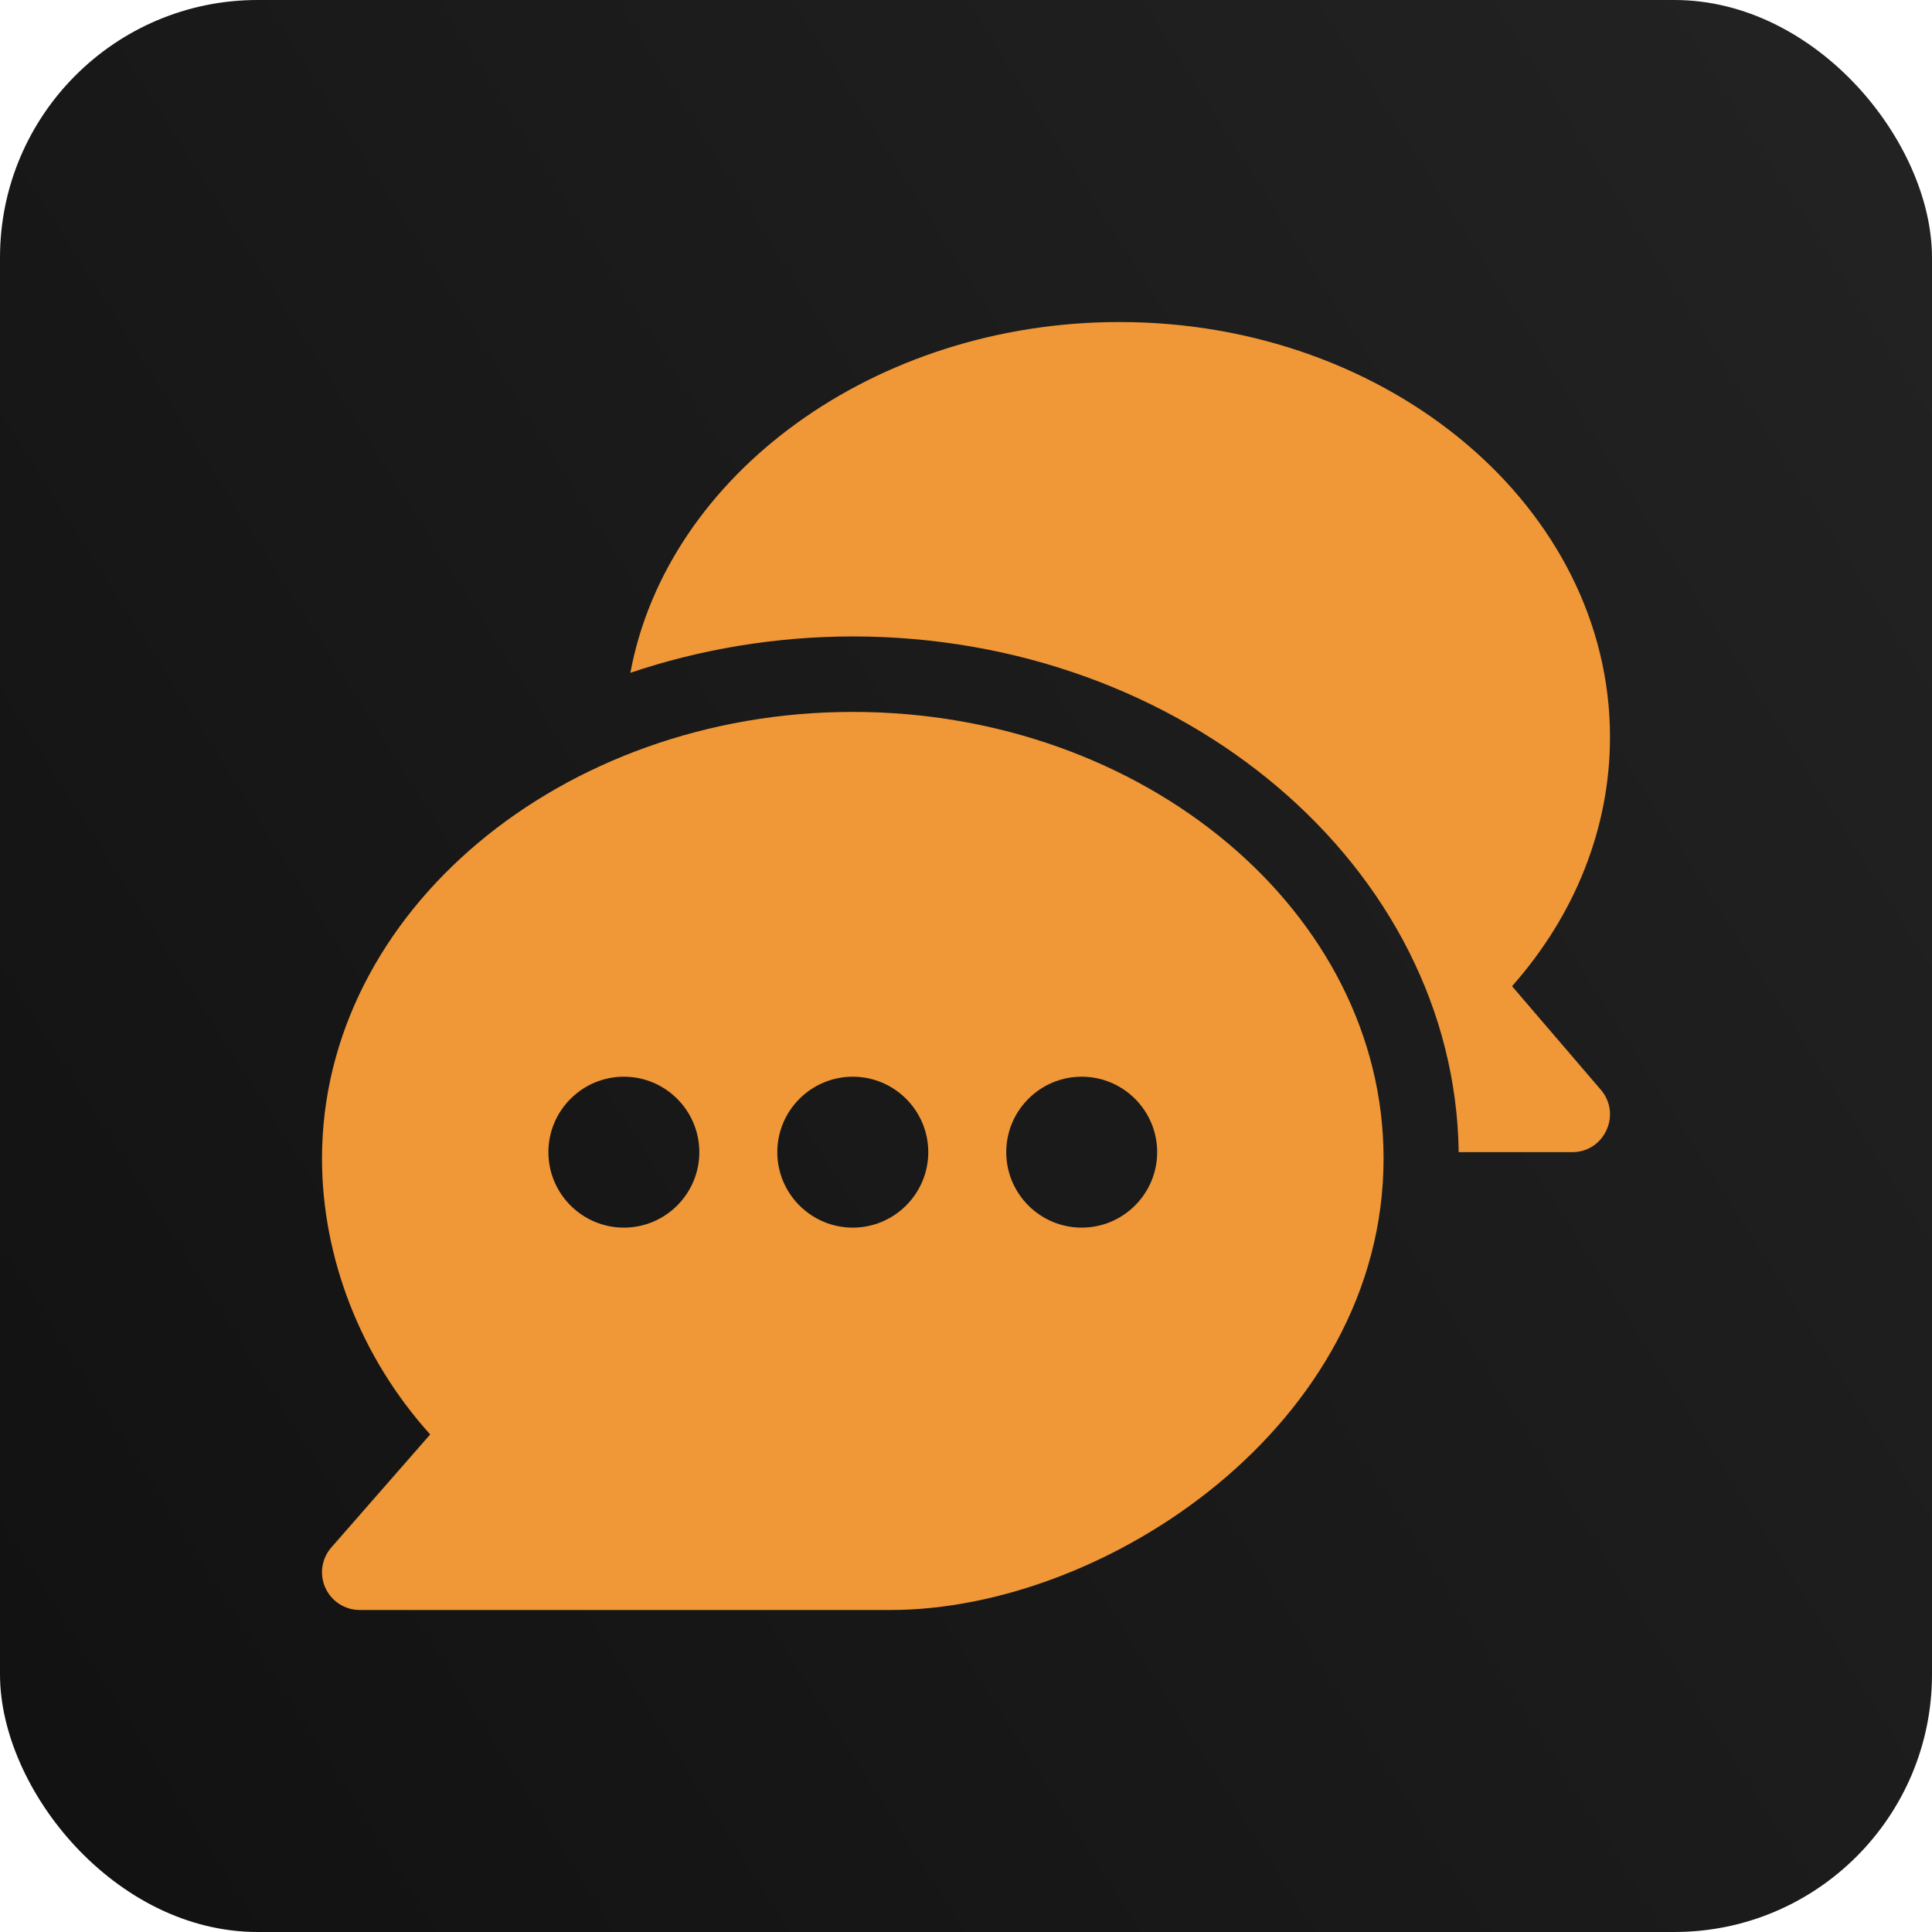
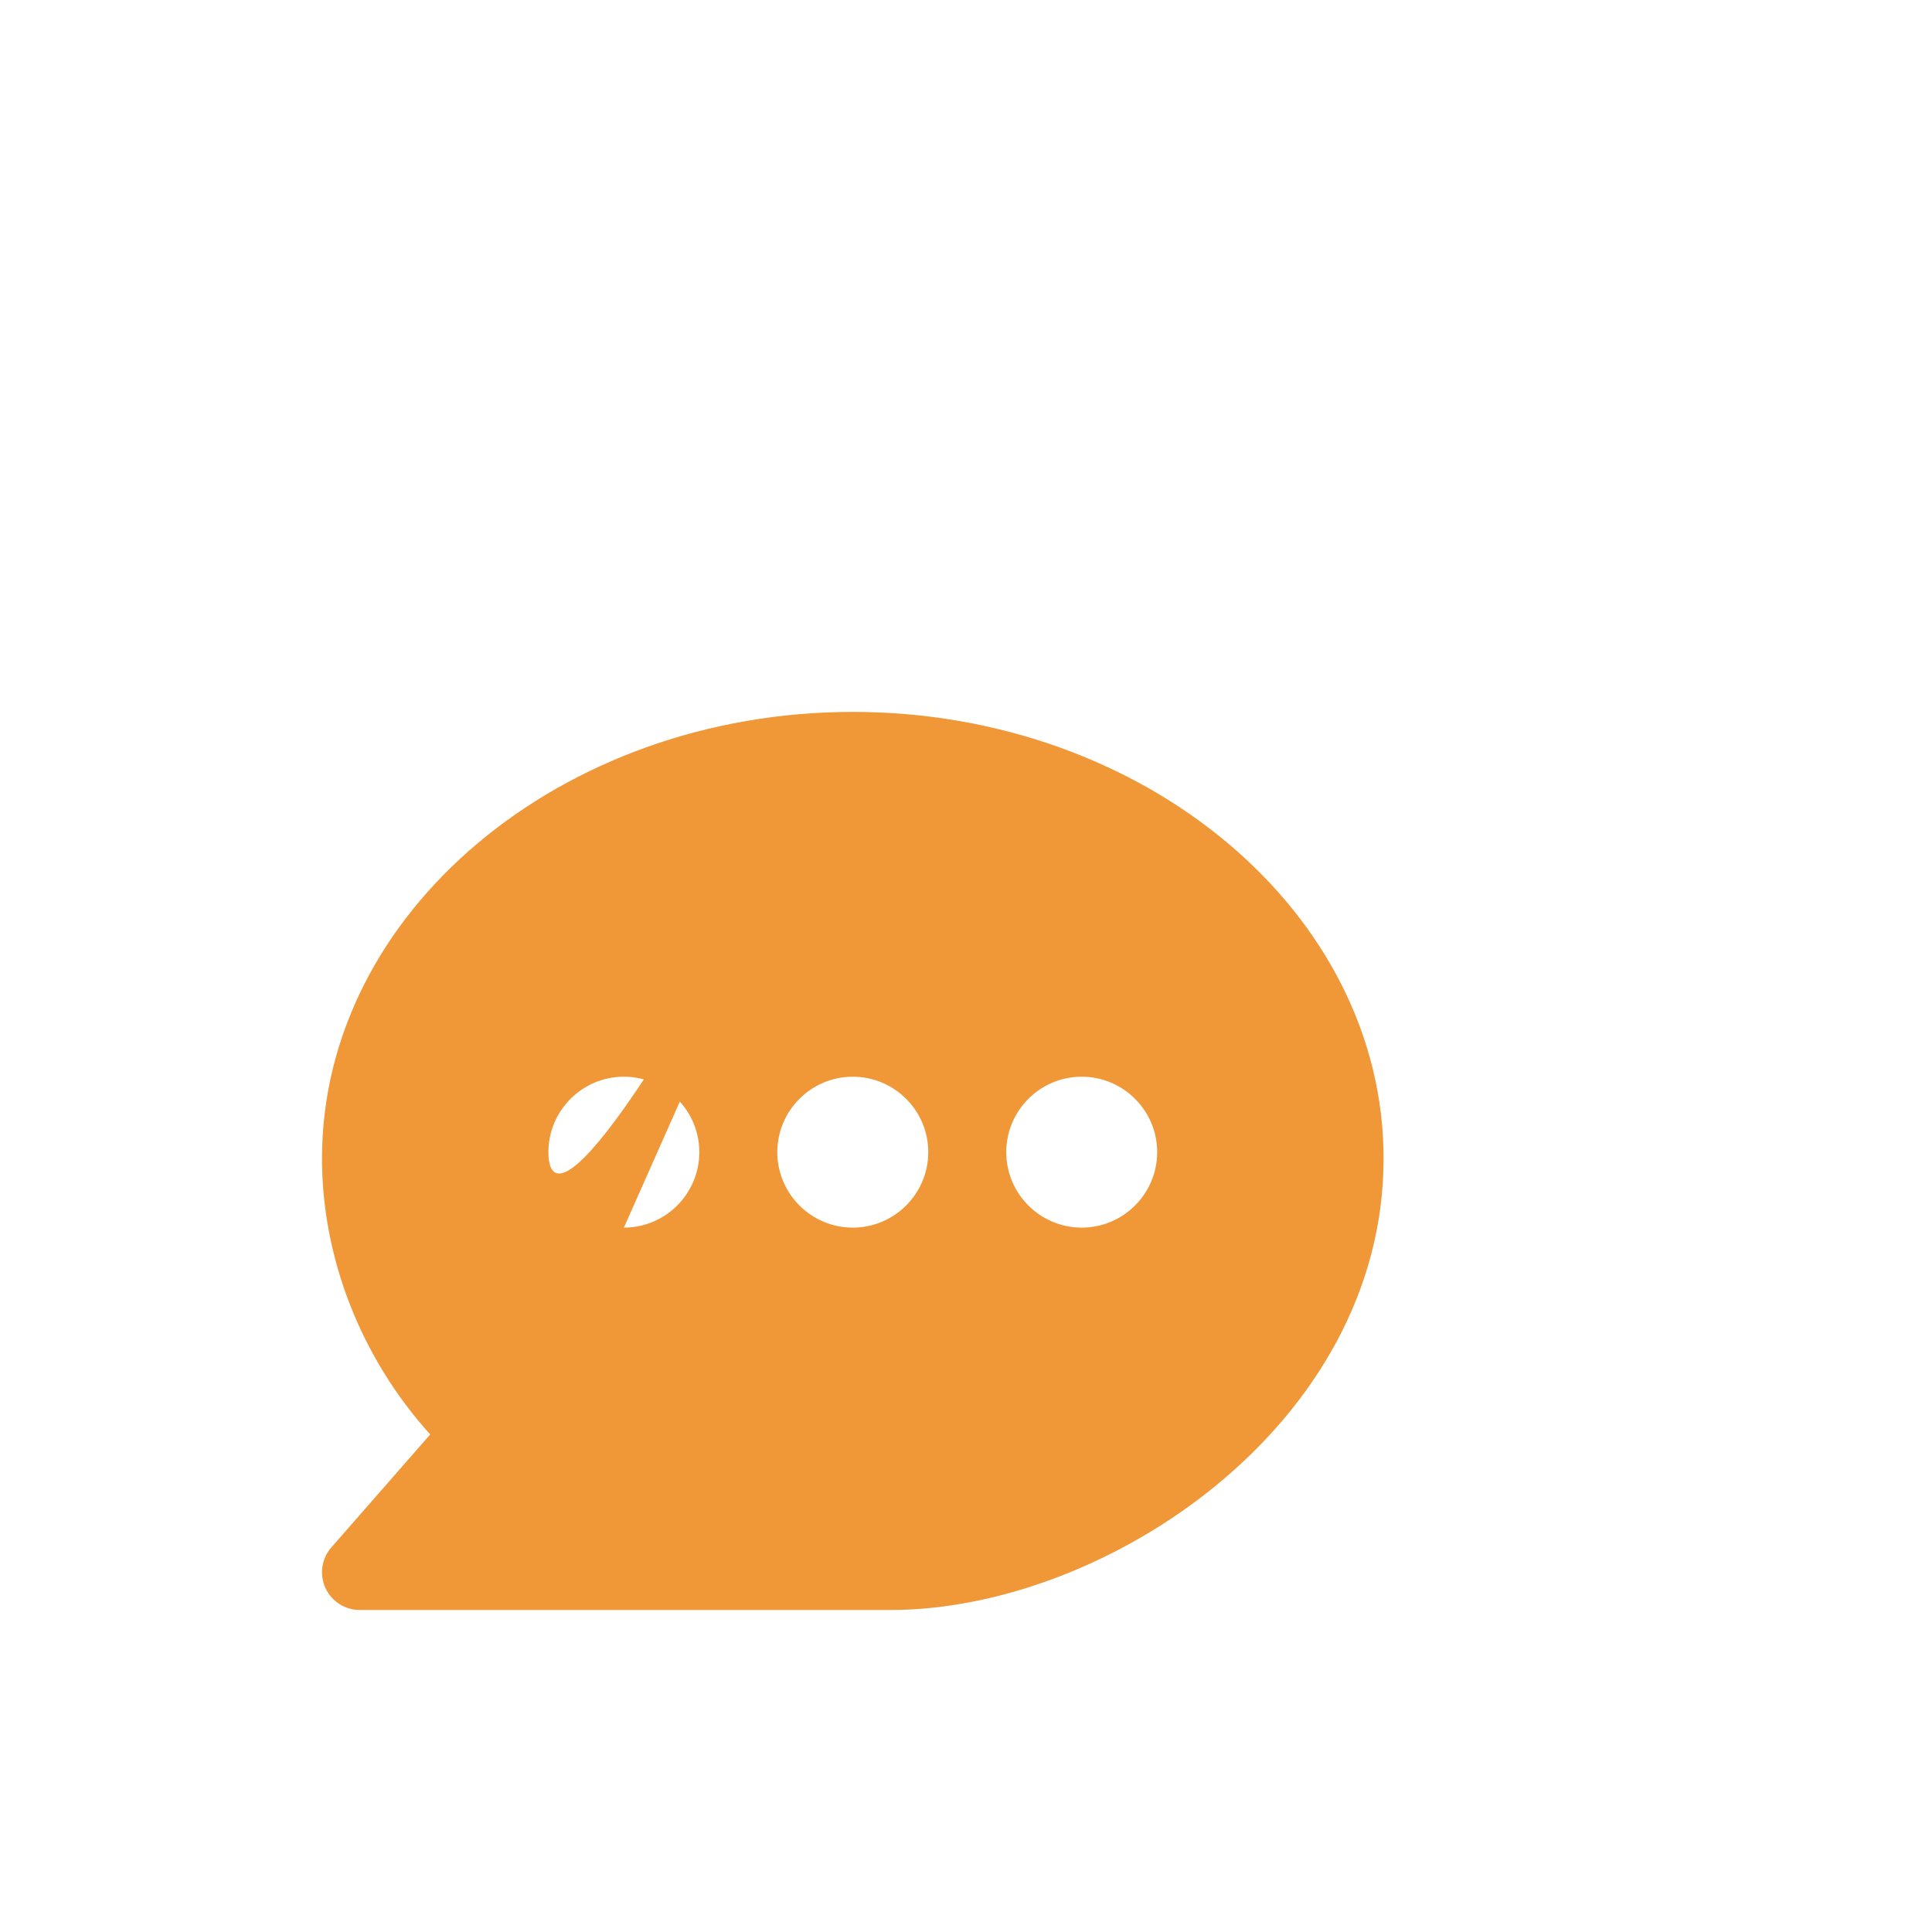
<svg xmlns="http://www.w3.org/2000/svg" width="60" height="60" viewBox="0 0 60 60" fill="none">
-   <rect width="60" height="60" rx="8" fill="url(#paint0_linear_631_1782)" />
  <g clip-path="url(#clip0_631_1782)">
-     <path d="M26.484 22.109C17.438 22.109 10 28.33 10 35.977C10 39.034 11.186 42.14 13.36 44.548L10.29 48.057C9.988 48.402 9.914 48.893 10.105 49.312C10.295 49.731 10.712 50 11.172 50H27.656C34.335 50 42.968 44.248 42.968 35.977C42.968 28.33 35.53 22.109 26.484 22.109ZM19.375 38.125C18.083 38.125 17.031 37.073 17.031 35.781C17.031 34.489 18.083 33.438 19.375 33.438C20.667 33.438 21.718 34.489 21.718 35.781C21.719 37.073 20.667 38.125 19.375 38.125ZM26.484 38.125C25.192 38.125 24.14 37.073 24.14 35.781C24.14 34.489 25.192 33.438 26.484 33.438C27.776 33.438 28.828 34.489 28.828 35.781C28.828 37.073 27.776 38.125 26.484 38.125ZM33.593 38.125C32.301 38.125 31.25 37.073 31.25 35.781C31.25 34.489 32.301 33.438 33.593 33.438C34.885 33.438 35.937 34.489 35.937 35.781C35.937 37.073 34.885 38.125 33.593 38.125Z" fill="#F09737" />
-     <path d="M49.717 33.846L46.958 30.627C48.927 28.404 50 25.695 50 22.891C49.999 15.783 43.165 10.001 34.766 10.001C27.17 10.001 20.717 14.734 19.577 20.895C21.697 20.175 24.073 19.765 26.485 19.765C36.746 19.765 45.178 26.933 45.301 35.781H48.828C49.829 35.781 50.366 34.602 49.717 33.846Z" fill="#F09737" />
+     <path d="M26.484 22.109C17.438 22.109 10 28.33 10 35.977C10 39.034 11.186 42.14 13.36 44.548L10.29 48.057C9.988 48.402 9.914 48.893 10.105 49.312C10.295 49.731 10.712 50 11.172 50H27.656C34.335 50 42.968 44.248 42.968 35.977C42.968 28.33 35.53 22.109 26.484 22.109ZC18.083 38.125 17.031 37.073 17.031 35.781C17.031 34.489 18.083 33.438 19.375 33.438C20.667 33.438 21.718 34.489 21.718 35.781C21.719 37.073 20.667 38.125 19.375 38.125ZM26.484 38.125C25.192 38.125 24.14 37.073 24.14 35.781C24.14 34.489 25.192 33.438 26.484 33.438C27.776 33.438 28.828 34.489 28.828 35.781C28.828 37.073 27.776 38.125 26.484 38.125ZM33.593 38.125C32.301 38.125 31.25 37.073 31.25 35.781C31.25 34.489 32.301 33.438 33.593 33.438C34.885 33.438 35.937 34.489 35.937 35.781C35.937 37.073 34.885 38.125 33.593 38.125Z" fill="#F09737" />
  </g>
  <defs>
    <linearGradient id="paint0_linear_631_1782" x1="60" y1="2.81682e-06" x2="-9.914" y2="44.382" gradientUnits="userSpaceOnUse">
      <stop stop-color="#232323" />
      <stop offset="1" stop-color="#111111" />
      <stop offset="1" stop-color="#737373" />
    </linearGradient>
    <clipPath id="clip0_631_1782">
      <rect width="40" height="40" fill="white" transform="translate(10 10)" />
    </clipPath>
  </defs>
</svg>